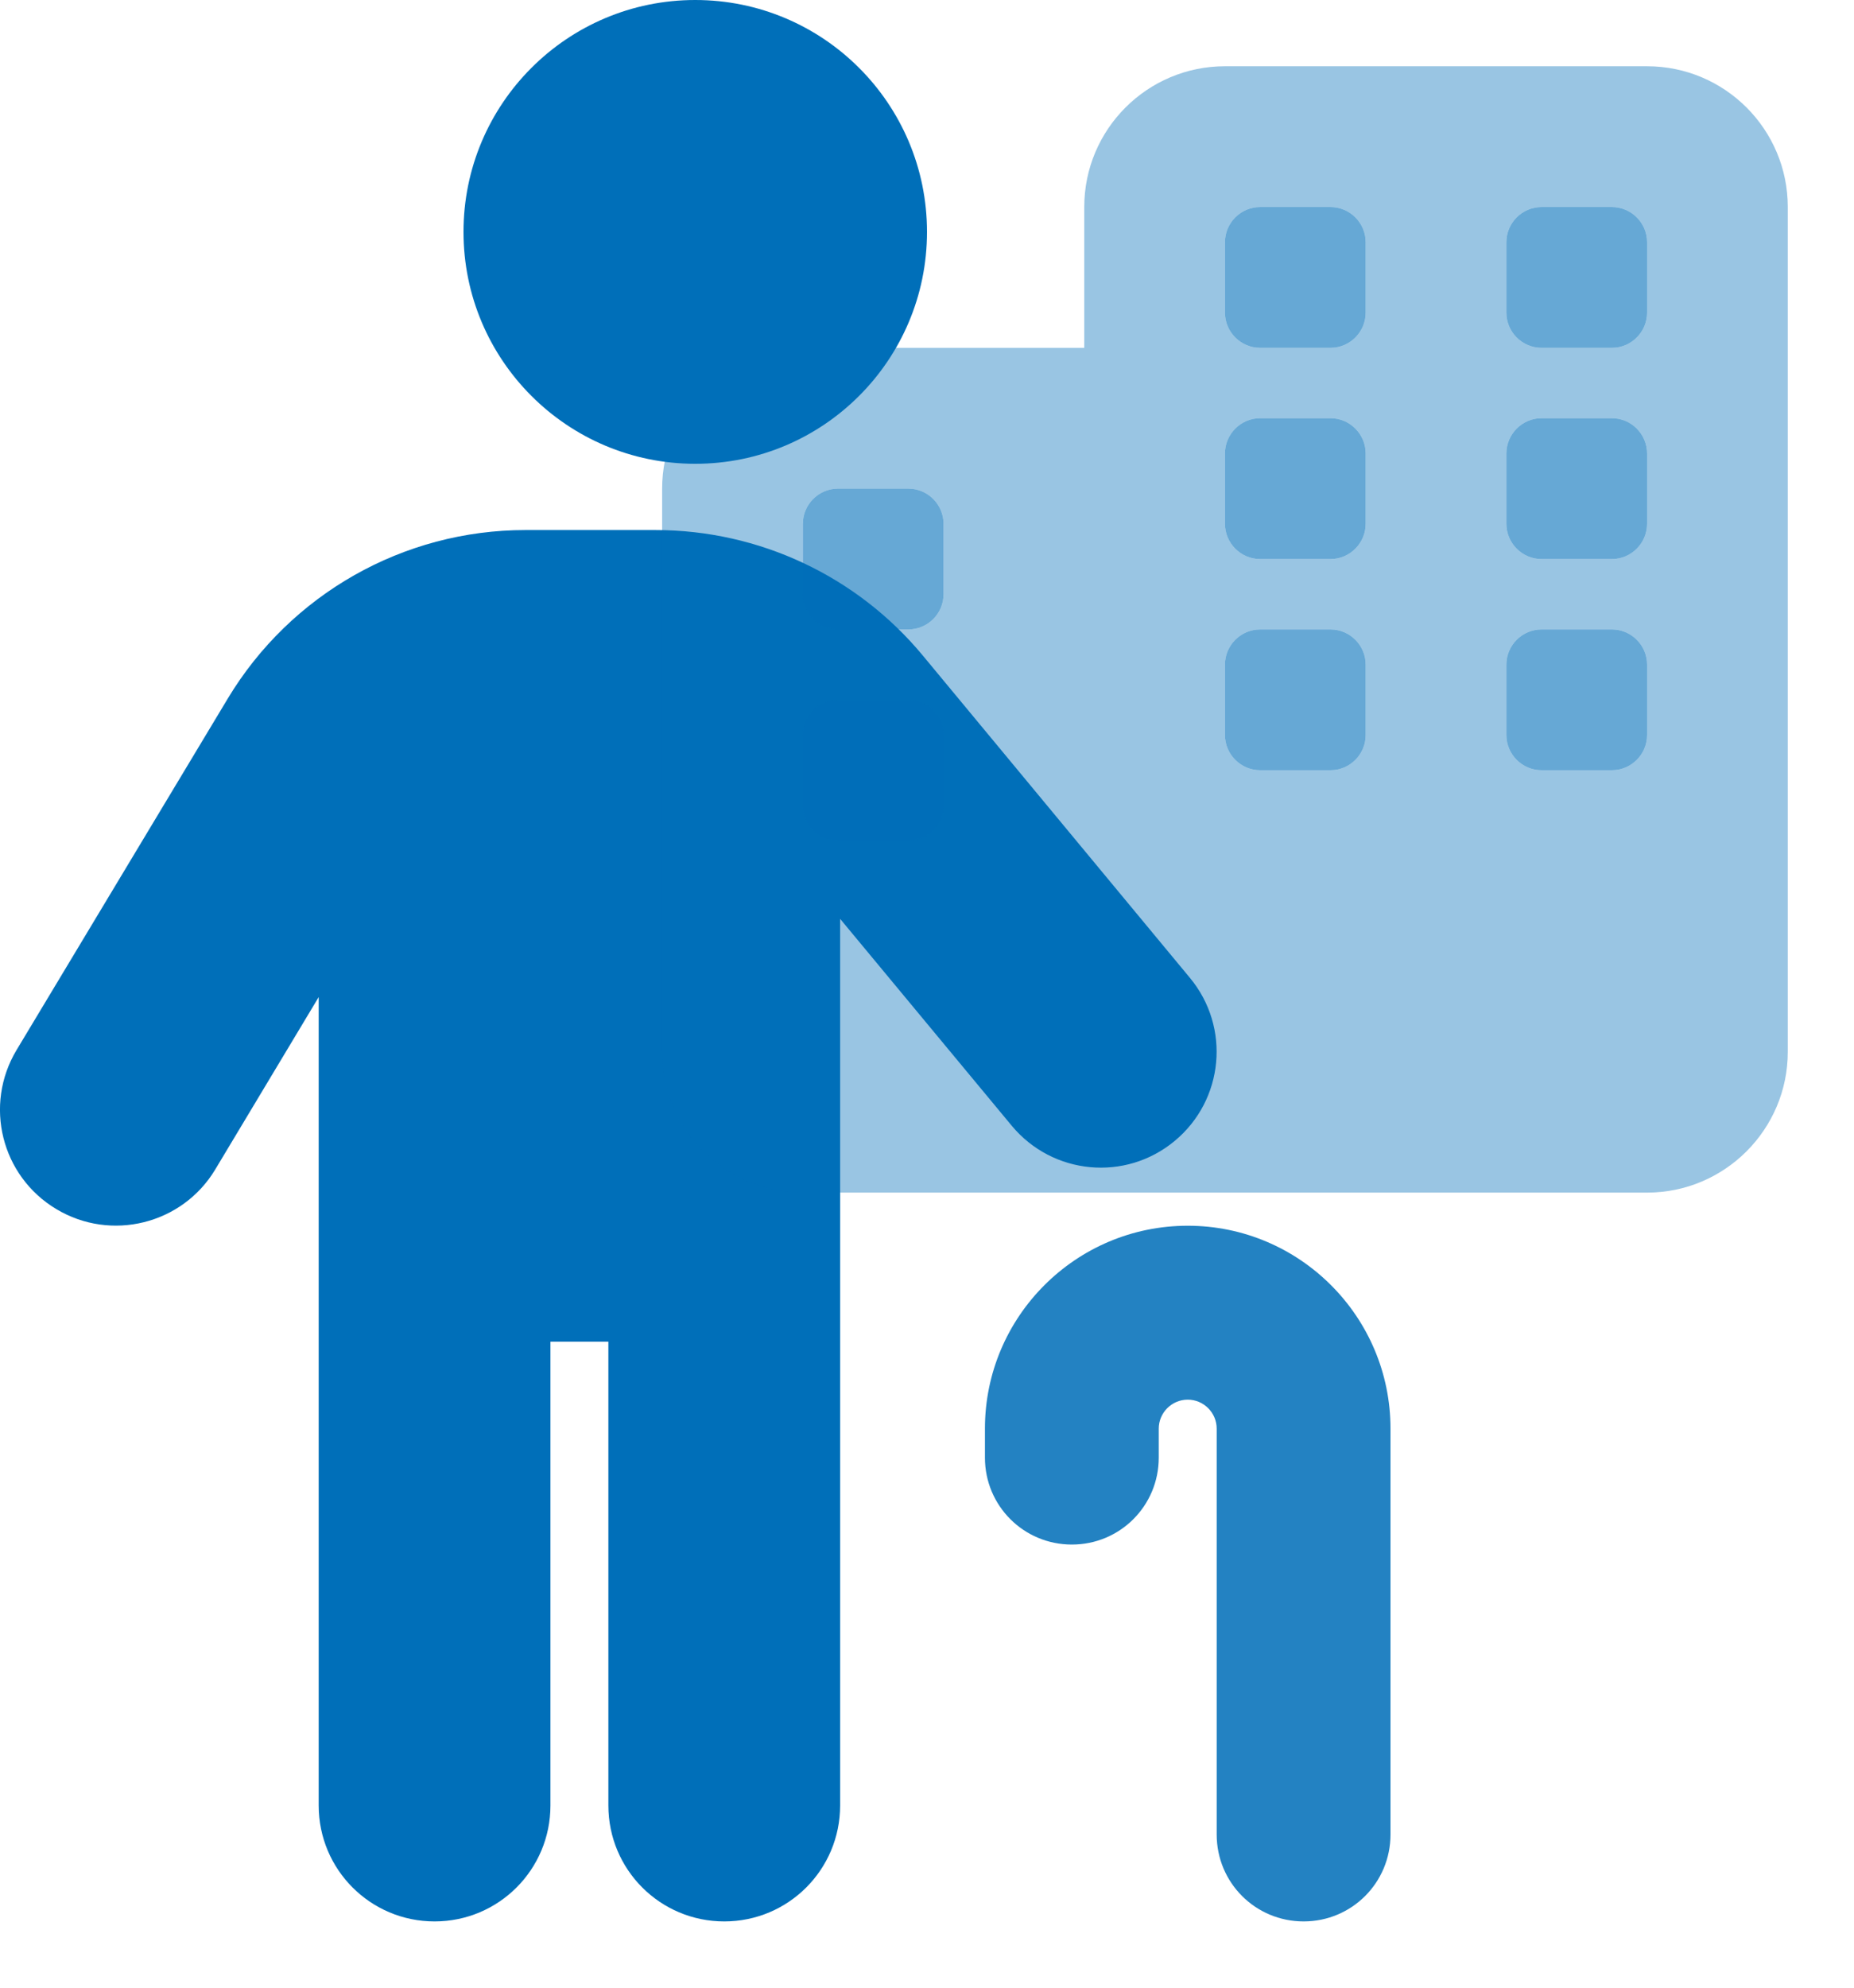
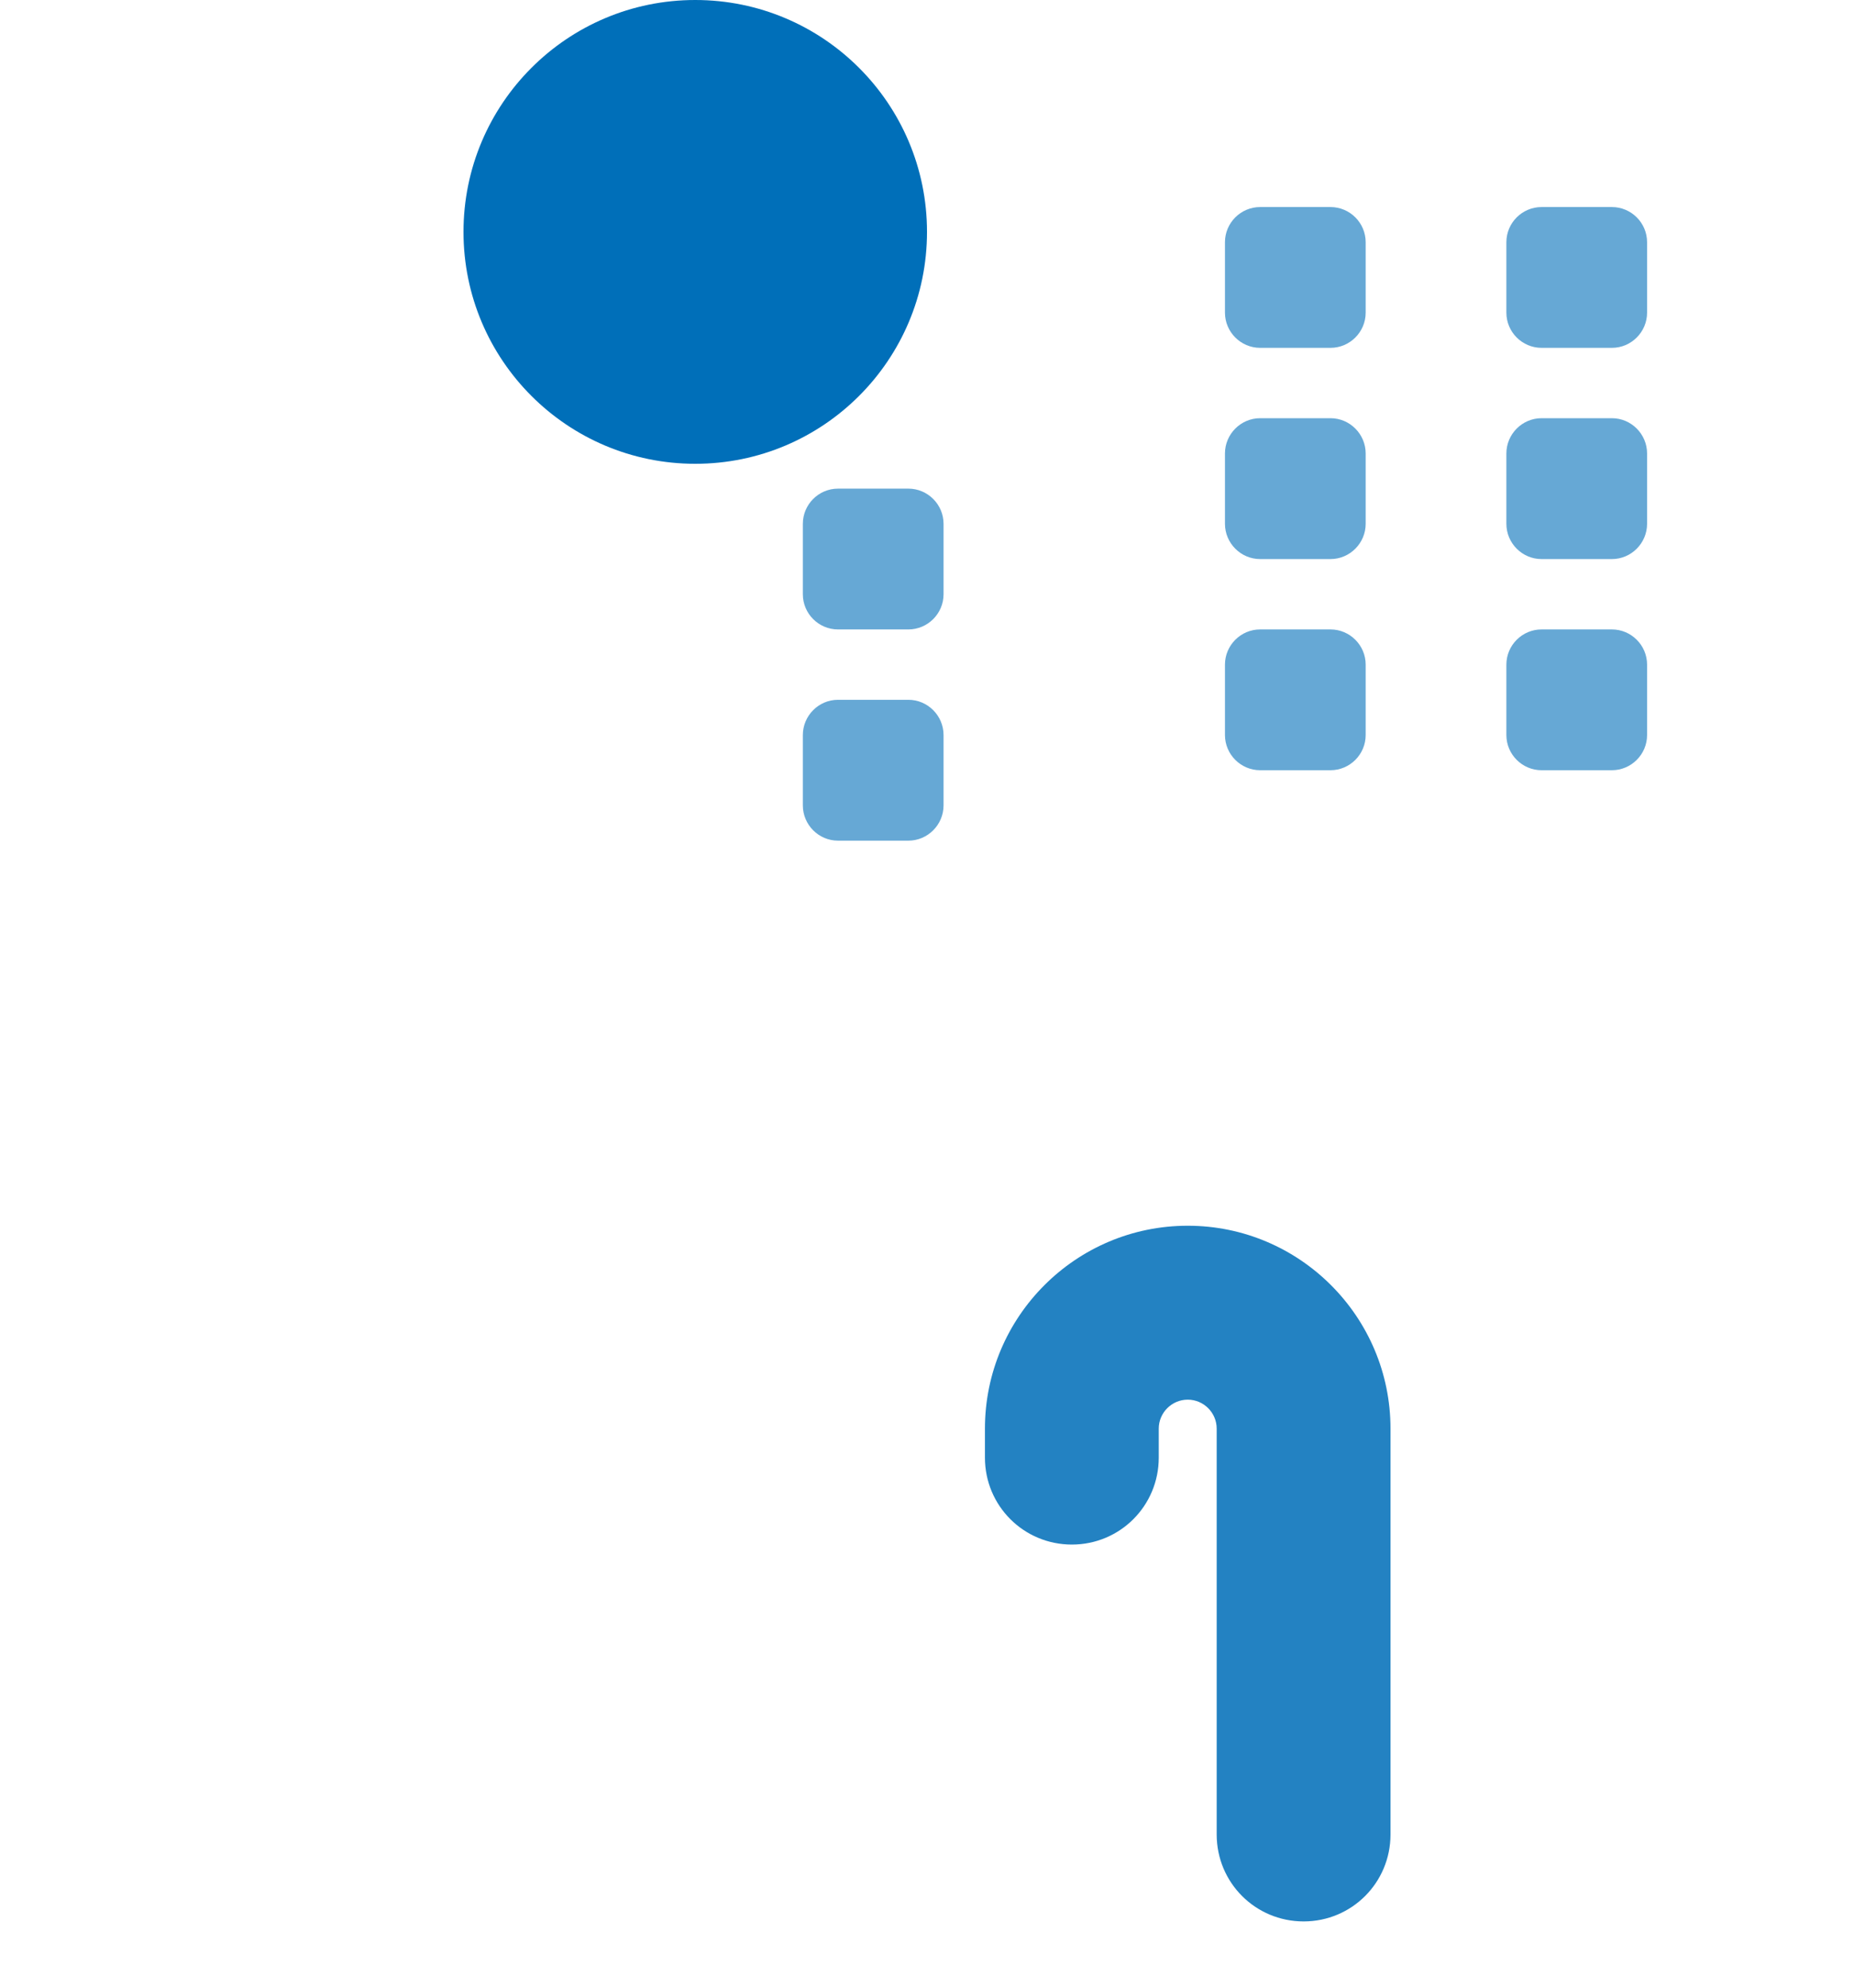
<svg xmlns="http://www.w3.org/2000/svg" width="28" height="30" viewBox="0 0 28 30" fill="none">
-   <path d="M13.125 3.625C13.125 5.075 11.949 6.25 10.5 6.25C9.051 6.25 7.875 5.075 7.875 3.625C7.875 2.175 9.051 1 10.5 1C11.949 1 13.125 2.175 13.125 3.625ZM4.813 15.049L3.25 17.652C2.753 18.478 1.677 18.746 0.849 18.248C0.02 17.751 -0.248 16.679 0.25 15.848L3.437 10.548C4.386 8.968 6.092 8 7.935 8H9.899C11.463 8 12.945 8.695 13.94 9.898L17.971 14.759C18.588 15.503 18.485 16.602 17.741 17.22C16.997 17.838 15.898 17.734 15.28 16.991L12.688 13.868V27.25C12.688 28.218 11.906 29 10.938 29C9.97 29 9.188 28.218 9.188 27.25V20.25H8.313V27.25C8.313 28.218 7.531 29 6.563 29C5.595 29 4.813 28.218 4.813 27.25V15.049Z" fill="#006FB9" />
  <path opacity="0.86" d="M17.938 21.125C17.697 21.125 17.5 21.322 17.5 21.562V22C17.5 22.727 16.915 23.312 16.188 23.312C15.46 23.312 14.875 22.727 14.875 22V21.562C14.875 19.873 16.248 18.5 17.938 18.5C19.627 18.5 21 19.873 21 21.562V27.688C21 28.415 20.415 29 19.688 29C18.96 29 18.375 28.415 18.375 27.688V21.562C18.375 21.322 18.178 21.125 17.938 21.125Z" fill="#006FB9" />
  <path opacity="0.6" d="M18.5 3.656C18.5 3.363 18.739 3.125 19.031 3.125H20.094C20.386 3.125 20.625 3.363 20.625 3.656V4.719C20.625 5.011 20.386 5.25 20.094 5.25H19.031C18.739 5.25 18.5 5.011 18.5 4.719V3.656ZM13.719 7.375C14.011 7.375 14.25 7.614 14.25 7.906V8.969C14.25 9.261 14.011 9.5 13.719 9.5H12.656C12.363 9.5 12.125 9.261 12.125 8.969V7.906C12.125 7.614 12.363 7.375 12.656 7.375H13.719ZM19.031 11.625C18.739 11.625 18.5 11.386 18.5 11.094V10.031C18.5 9.739 18.739 9.5 19.031 9.5H20.094C20.386 9.5 20.625 9.739 20.625 10.031V11.094C20.625 11.386 20.386 11.625 20.094 11.625H19.031ZM13.719 10.562C14.011 10.562 14.25 10.802 14.25 11.094V12.156C14.25 12.448 14.011 12.688 13.719 12.688H12.656C12.363 12.688 12.125 12.448 12.125 12.156V11.094C12.125 10.802 12.363 10.562 12.656 10.562H13.719ZM22.75 10.031C22.75 9.739 22.989 9.5 23.281 9.5H24.344C24.636 9.5 24.875 9.739 24.875 10.031V11.094C24.875 11.386 24.636 11.625 24.344 11.625H23.281C22.989 11.625 22.75 11.386 22.75 11.094V10.031ZM24.344 3.125C24.636 3.125 24.875 3.363 24.875 3.656V4.719C24.875 5.011 24.636 5.25 24.344 5.25H23.281C22.989 5.25 22.75 5.011 22.75 4.719V3.656C22.75 3.363 22.989 3.125 23.281 3.125H24.344ZM18.5 6.844C18.5 6.552 18.739 6.312 19.031 6.312H20.094C20.386 6.312 20.625 6.552 20.625 6.844V7.906C20.625 8.198 20.386 8.438 20.094 8.438H19.031C18.739 8.438 18.5 8.198 18.5 7.906V6.844ZM23.281 8.438C22.989 8.438 22.75 8.198 22.75 7.906V6.844C22.75 6.552 22.989 6.312 23.281 6.312H24.344C24.636 6.312 24.875 6.552 24.875 6.844V7.906C24.875 8.198 24.636 8.438 24.344 8.438H23.281Z" fill="#006FB9" />
-   <path opacity="0.4" d="M24.875 1C26.047 1 27 1.951 27 3.125V15.875C27 17.047 26.047 18 24.875 18H12.125C10.951 18 10 17.047 10 15.875V7.375C10 6.203 10.951 5.25 12.125 5.25H16.375V3.125C16.375 1.951 17.328 1 18.5 1H24.875ZM12.125 12.156C12.125 12.448 12.363 12.688 12.656 12.688H13.719C14.011 12.688 14.25 12.448 14.25 12.156V11.094C14.25 10.802 14.011 10.562 13.719 10.562H12.656C12.363 10.562 12.125 10.802 12.125 11.094V12.156ZM20.094 11.625C20.386 11.625 20.625 11.386 20.625 11.094V10.031C20.625 9.739 20.386 9.5 20.094 9.5H19.031C18.739 9.5 18.5 9.739 18.5 10.031V11.094C18.5 11.386 18.739 11.625 19.031 11.625H20.094ZM22.75 11.094C22.75 11.386 22.989 11.625 23.281 11.625H24.344C24.636 11.625 24.875 11.386 24.875 11.094V10.031C24.875 9.739 24.636 9.5 24.344 9.5H23.281C22.989 9.5 22.75 9.739 22.75 10.031V11.094ZM12.656 7.375C12.363 7.375 12.125 7.614 12.125 7.906V8.969C12.125 9.261 12.363 9.5 12.656 9.5H13.719C14.011 9.5 14.25 9.261 14.25 8.969V7.906C14.25 7.614 14.011 7.375 13.719 7.375H12.656ZM18.5 4.719C18.5 5.011 18.739 5.25 19.031 5.25H20.094C20.386 5.25 20.625 5.011 20.625 4.719V3.656C20.625 3.363 20.386 3.125 20.094 3.125H19.031C18.739 3.125 18.5 3.363 18.5 3.656V4.719ZM23.281 3.125C22.989 3.125 22.75 3.363 22.75 3.656V4.719C22.75 5.011 22.989 5.25 23.281 5.25H24.344C24.636 5.25 24.875 5.011 24.875 4.719V3.656C24.875 3.363 24.636 3.125 24.344 3.125H23.281ZM18.5 7.906C18.5 8.198 18.739 8.438 19.031 8.438H20.094C20.386 8.438 20.625 8.198 20.625 7.906V6.844C20.625 6.552 20.386 6.312 20.094 6.312H19.031C18.739 6.312 18.5 6.552 18.5 6.844V7.906ZM24.344 8.438C24.636 8.438 24.875 8.198 24.875 7.906V6.844C24.875 6.552 24.636 6.312 24.344 6.312H23.281C22.989 6.312 22.75 6.552 22.75 6.844V7.906C22.75 8.198 22.989 8.438 23.281 8.438H24.344Z" fill="#006FB9" />
  <circle cx="10.5" cy="3.5" r="3.5" fill="#006FB9" />
</svg>